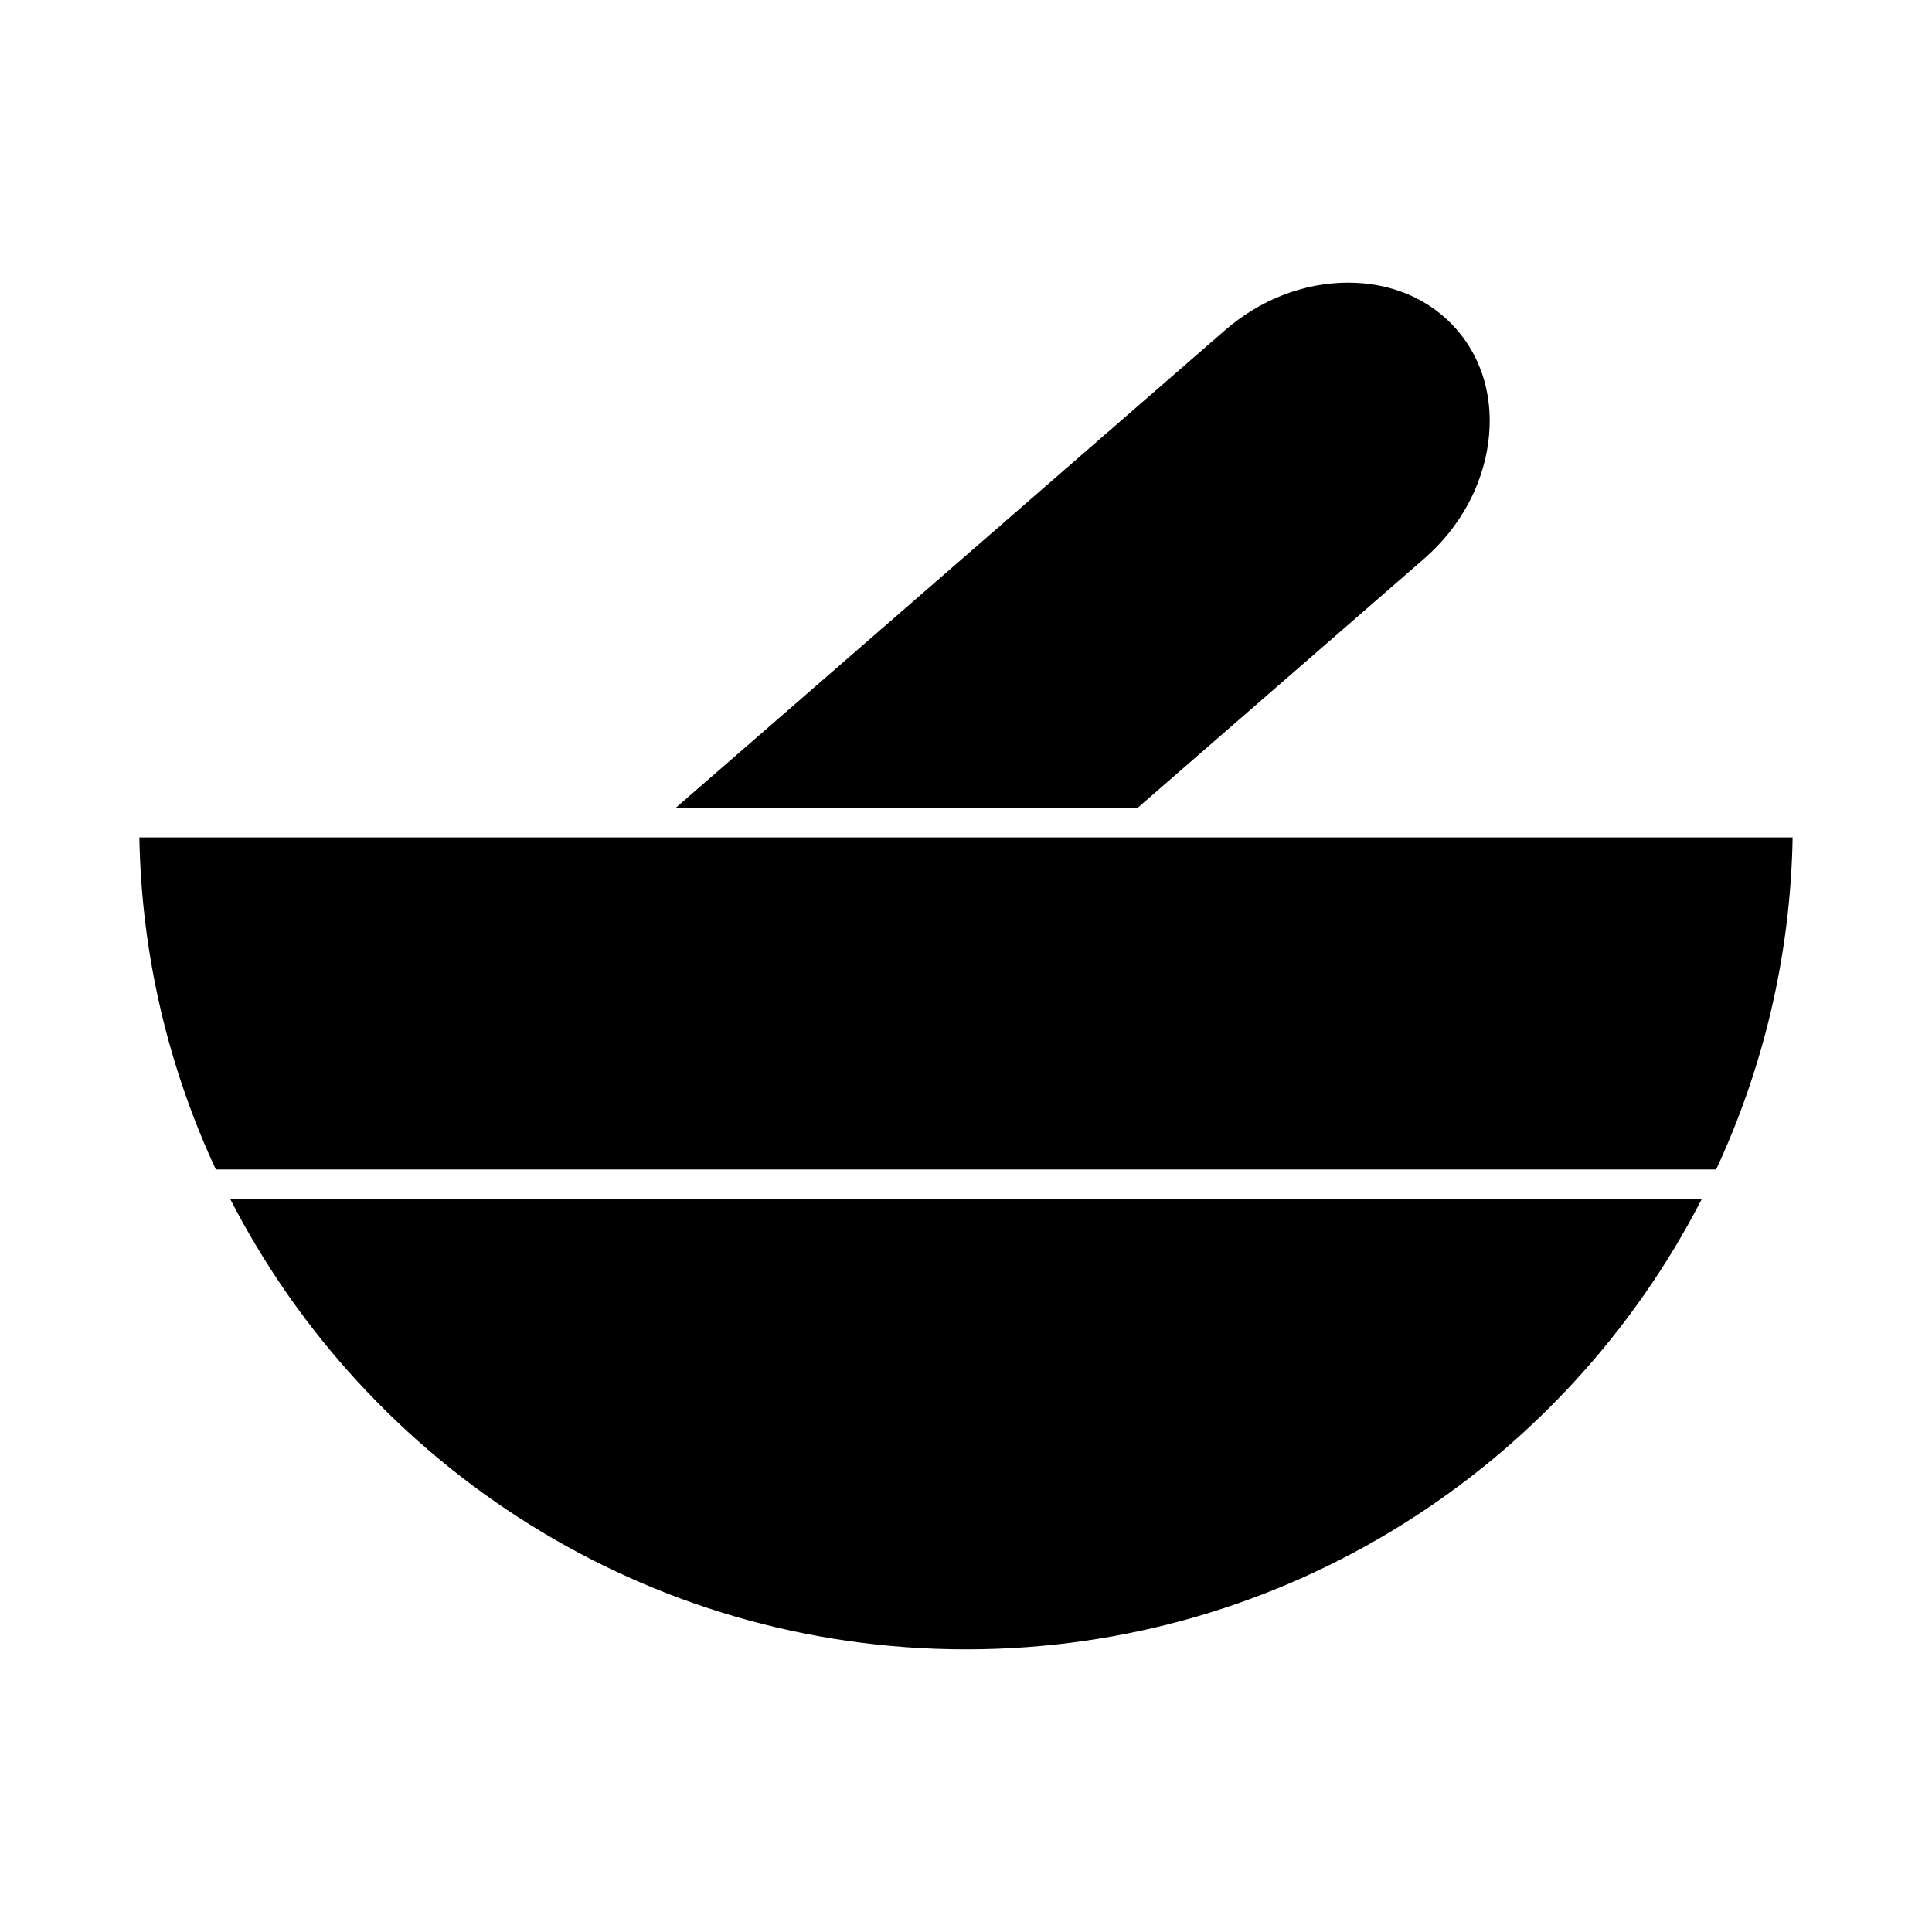
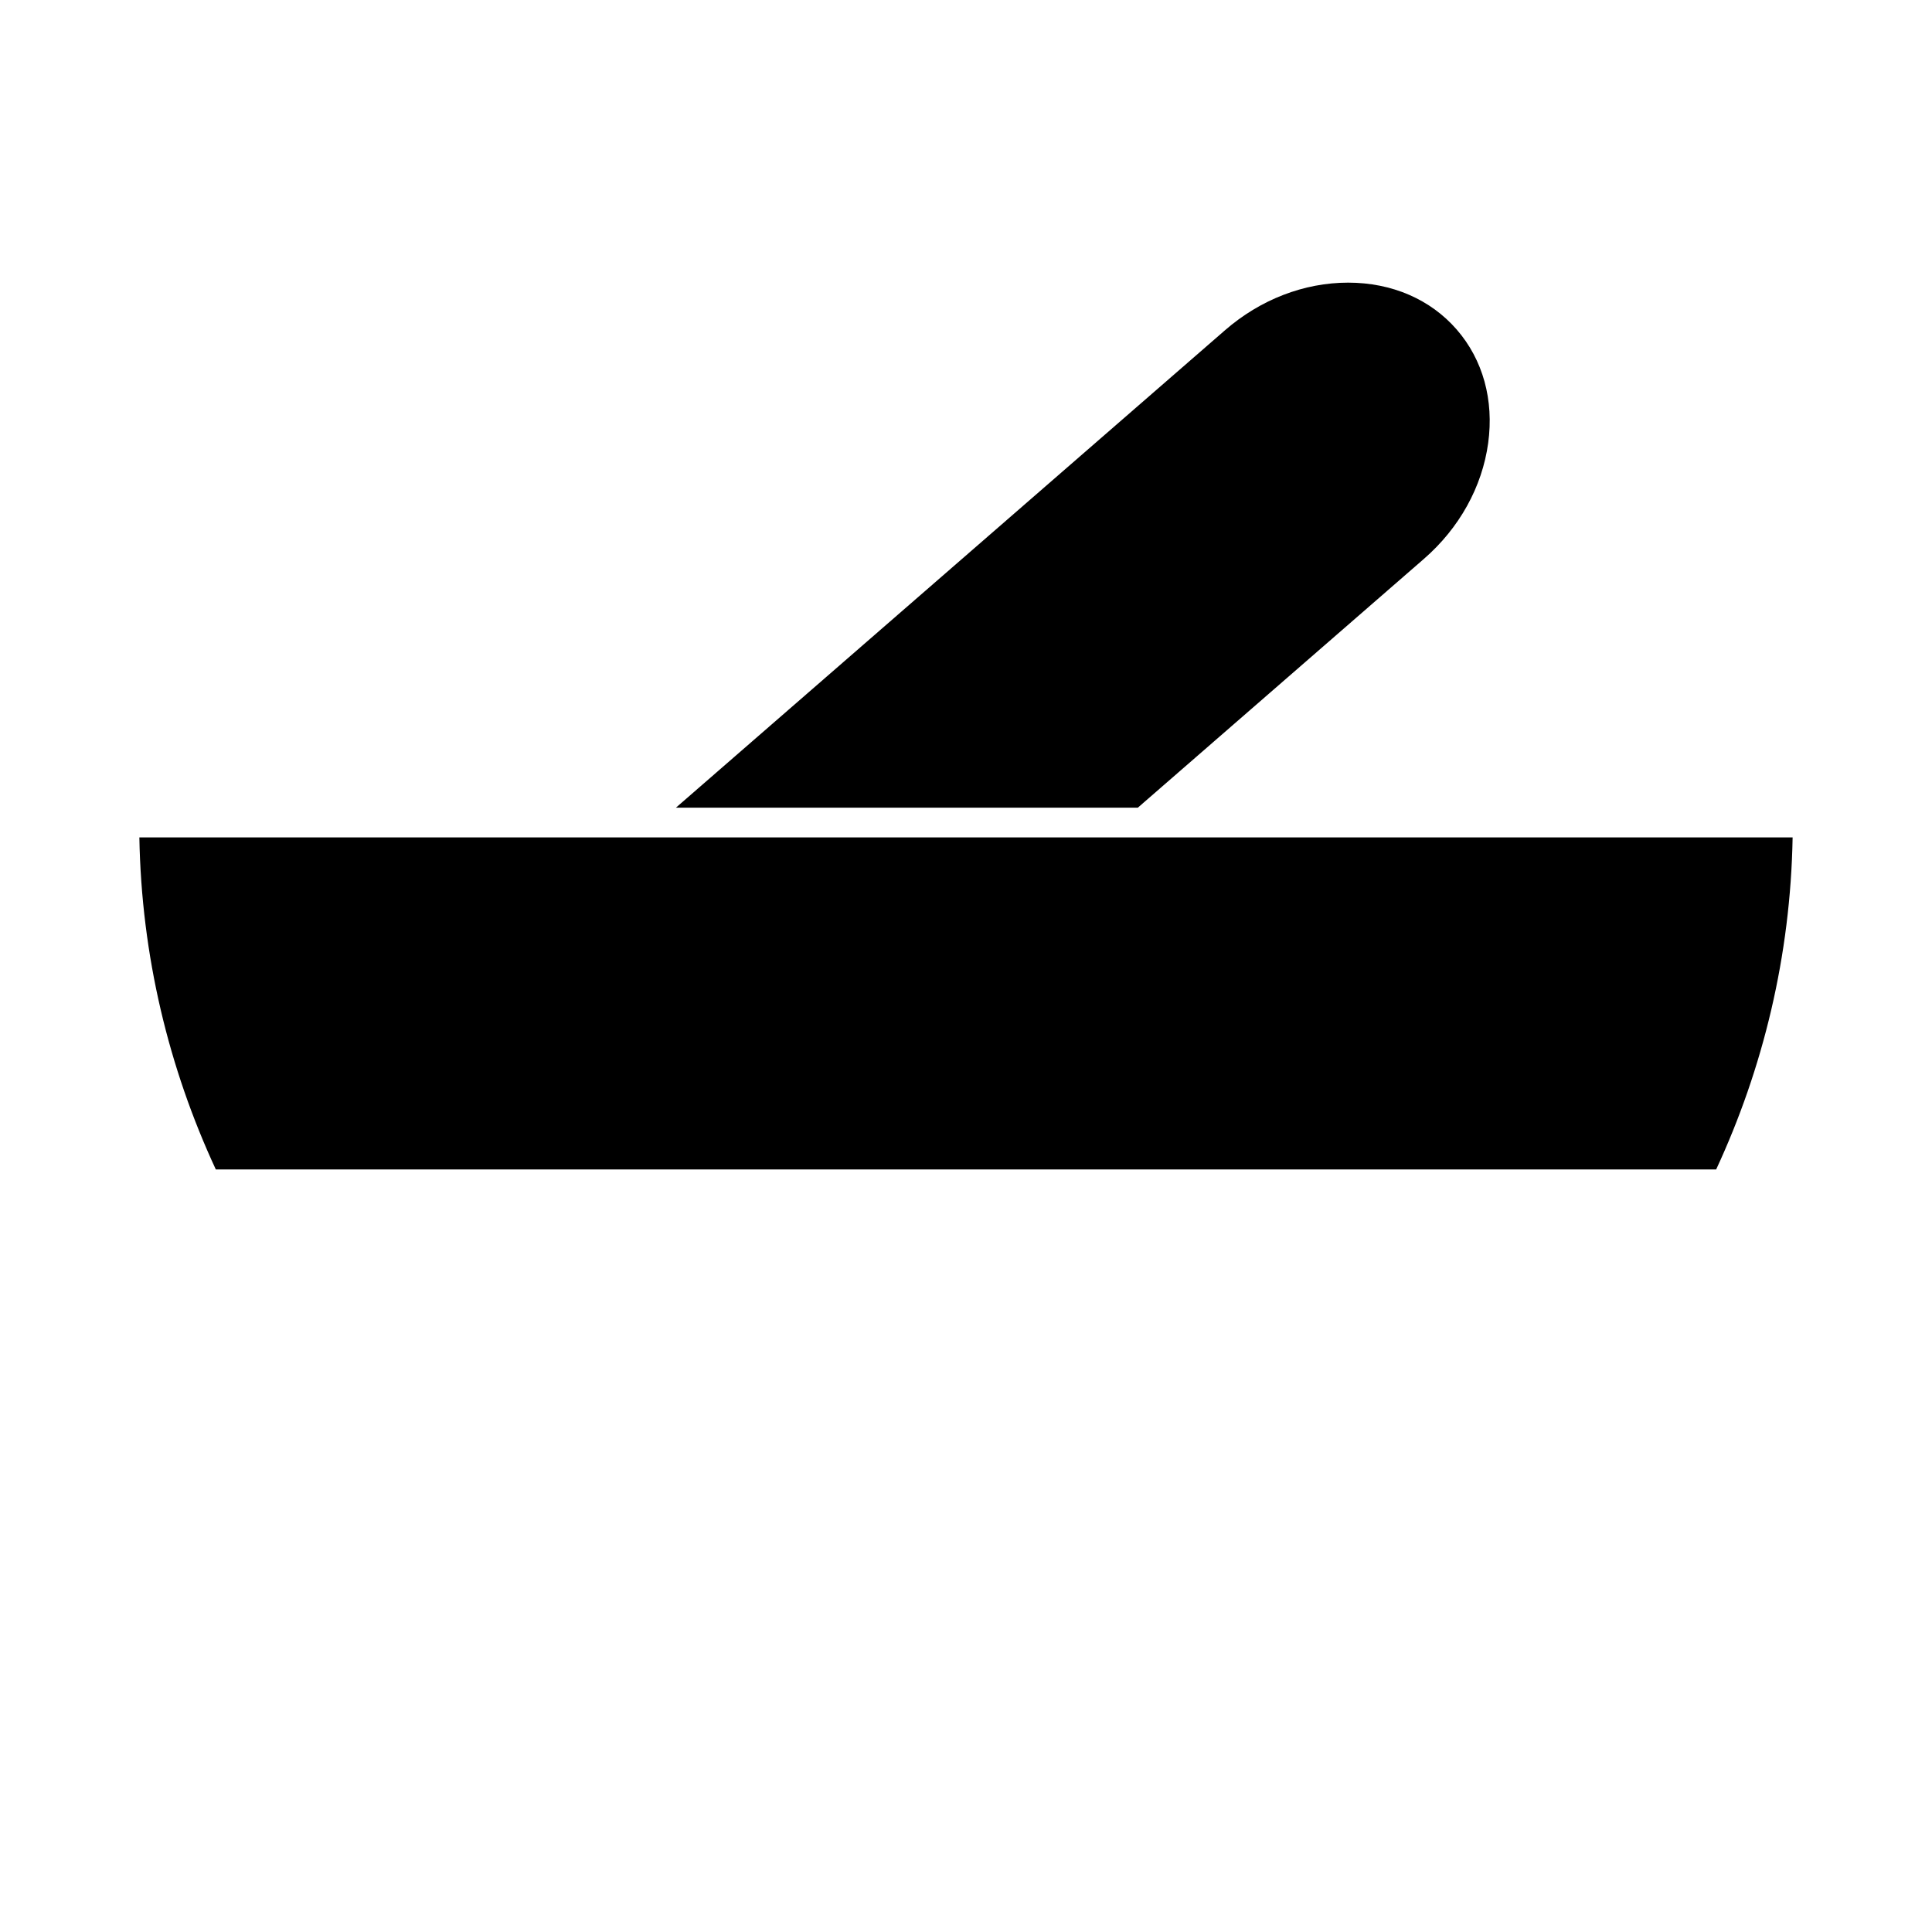
<svg xmlns="http://www.w3.org/2000/svg" fill="#000000" width="800px" height="800px" version="1.1" viewBox="144 144 512 512">
  <g>
    <path d="m521.34 292.12c9.395-8.164 15.445-19.066 17.039-30.684 1.57-11.43-1.391-22.113-8.328-30.094-6.969-8.02-17.191-12.438-28.785-12.438-11.688 0-23.27 4.481-32.621 12.609l-145.52 126.53h122.41z" />
    <path d="m201.19 453.92h397.61c12.469-26.859 19.711-56.617 20.262-88h-438.13c0.551 31.383 7.793 61.141 20.262 88z" />
-     <path d="m594.97 461.79h-389.94c36.363 70.766 110.09 119.3 194.97 119.3 84.879 0 158.61-48.535 194.97-119.3z" />
  </g>
</svg>